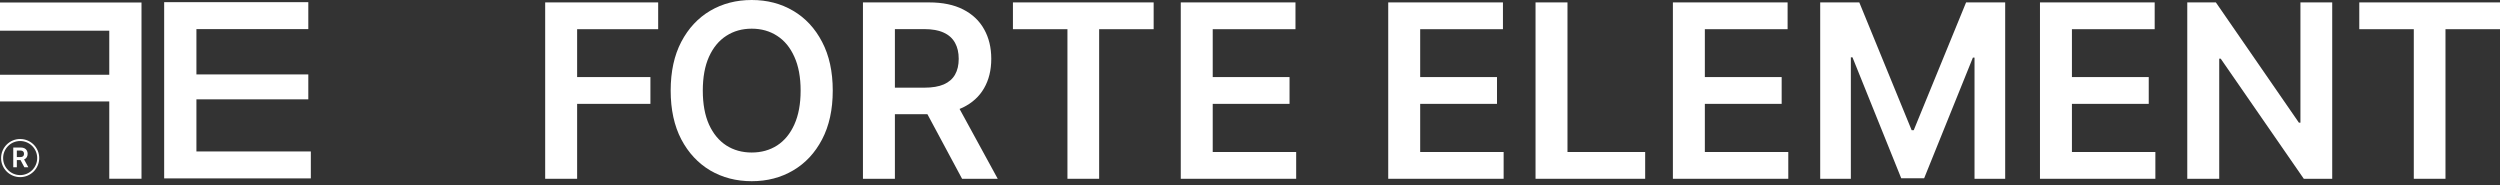
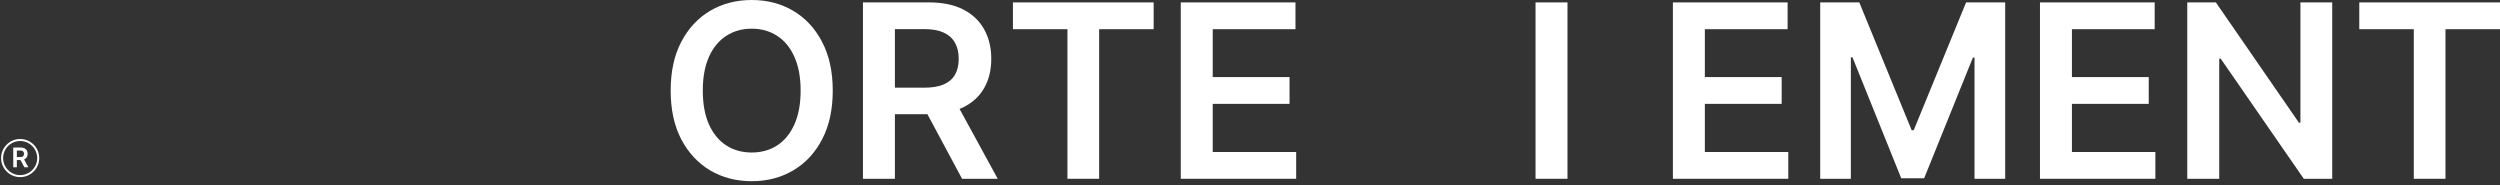
<svg xmlns="http://www.w3.org/2000/svg" width="500" height="37" viewBox="0 0 500 37" fill="none">
  <rect x="0" y="0" width="500" height="37" fill="#333333" stroke="none" />
-   <path d="M28.3 0.5V35.747H21.855V20.289H0V14.951H21.855V6.139H0V0.5H28.3ZM61.662 5.821H39.284V14.884H61.662V19.869H39.284V30.291H62.166V35.679H32.833V0.433H61.662V5.821Z" fill="white" />
  <path d="M2.652 33.456V29.503H4.135C4.439 29.503 4.693 29.556 4.899 29.661C5.106 29.767 5.263 29.915 5.368 30.105C5.475 30.294 5.528 30.515 5.528 30.767C5.528 31.021 5.474 31.241 5.366 31.427C5.26 31.613 5.102 31.756 4.893 31.858C4.685 31.958 4.429 32.008 4.125 32.008H3.069V31.414H4.029C4.206 31.414 4.352 31.39 4.465 31.341C4.578 31.29 4.662 31.218 4.716 31.122C4.771 31.026 4.799 30.907 4.799 30.767C4.799 30.627 4.771 30.507 4.716 30.408C4.66 30.308 4.576 30.232 4.463 30.18C4.35 30.128 4.204 30.101 4.025 30.101H3.368V33.456H2.652ZM4.695 31.665L5.673 33.456H4.874L3.913 31.665H4.695Z" fill="white" />
  <path d="M7.439 31.612C7.439 29.73 5.913 28.204 4.032 28.204C2.15 28.204 0.624 29.73 0.624 31.612C0.624 33.494 2.15 35.019 4.032 35.019V35.425C1.926 35.425 0.219 33.718 0.219 31.612C0.219 29.506 1.926 27.799 4.032 27.799C6.138 27.799 7.845 29.506 7.845 31.612C7.845 33.718 6.138 35.425 4.032 35.425V35.019C5.913 35.019 7.439 33.494 7.439 31.612Z" fill="white" />
  <path d="M471.857 5.839V0.482H500V5.839H489.097V35.756H482.759V5.839H471.857Z" fill="white" />
  <path d="M466.443 0.482V35.756H460.759L444.138 11.729H443.845V35.756H437.455V0.482H443.174L459.777 24.527H460.087V0.482H466.443Z" fill="white" />
  <path d="M407.994 35.756V0.482H430.936V5.839H414.384V15.415H429.748V20.772H414.384V30.4H431.074V35.756H407.994Z" fill="white" />
  <path d="M364.04 0.482H371.859L382.331 26.042H382.745L393.217 0.482H401.036V35.756H394.904V11.523H394.577L384.829 35.653H380.247L370.499 11.471H370.171V35.756H364.04V0.482Z" fill="white" />
  <path d="M334.579 35.756V0.482H357.52V5.839H340.969V15.415H356.332V20.772H340.969V30.4H357.658V35.756H334.579Z" fill="white" />
-   <path d="M307.107 35.756V0.482H313.497V30.4H329.033V35.756H307.107Z" fill="white" />
-   <path d="M277.646 35.756V0.482H300.588V5.839H284.036V15.415H299.399V20.772H284.036V30.4H300.726V35.756H277.646Z" fill="white" />
+   <path d="M307.107 35.756V0.482H313.497V30.4V35.756H307.107Z" fill="white" />
  <path d="M236.154 35.756V0.482H259.096V5.839H242.544V15.415H257.908V20.772H242.544V30.4H259.234V35.756H236.154Z" fill="white" />
  <path d="M202.587 5.839V0.482H230.73V5.839H219.828V35.756H213.489V5.839H202.587Z" fill="white" />
  <path d="M172.59 35.756V0.482H185.818C188.528 0.482 190.802 0.953 192.639 1.895C194.487 2.836 195.883 4.157 196.824 5.856C197.777 7.544 198.254 9.513 198.254 11.764C198.254 14.026 197.771 15.989 196.807 17.654C195.854 19.308 194.447 20.588 192.587 21.495C190.727 22.391 188.442 22.839 185.732 22.839H176.311V17.534H184.871C186.455 17.534 187.753 17.316 188.763 16.879C189.774 16.431 190.52 15.783 191.003 14.933C191.496 14.072 191.743 13.015 191.743 11.764C191.743 10.512 191.496 9.444 191.003 8.56C190.509 7.665 189.757 6.987 188.746 6.528C187.736 6.057 186.433 5.822 184.836 5.822H178.98V35.756H172.59ZM190.813 19.773L199.545 35.756H192.415L183.837 19.773H190.813Z" fill="white" />
  <path d="M166.55 18.119C166.55 21.92 165.838 25.175 164.414 27.885C163.002 30.583 161.073 32.65 158.627 34.086C156.192 35.521 153.431 36.239 150.342 36.239C147.253 36.239 144.486 35.521 142.04 34.086C139.606 32.639 137.677 30.566 136.253 27.868C134.841 25.158 134.135 21.909 134.135 18.119C134.135 14.319 134.841 11.069 136.253 8.371C137.677 5.661 139.606 3.588 142.04 2.153C144.486 0.718 147.253 0 150.342 0C153.431 0 156.192 0.718 158.627 2.153C161.073 3.588 163.002 5.661 164.414 8.371C165.838 11.069 166.55 14.319 166.55 18.119ZM160.125 18.119C160.125 15.444 159.706 13.188 158.868 11.35C158.041 9.502 156.893 8.107 155.423 7.165C153.953 6.212 152.26 5.735 150.342 5.735C148.425 5.735 146.731 6.212 145.261 7.165C143.791 8.107 142.637 9.502 141.799 11.35C140.973 13.188 140.559 15.444 140.559 18.119C140.559 20.795 140.973 23.057 141.799 24.905C142.637 26.743 143.791 28.138 145.261 29.091C146.731 30.032 148.425 30.503 150.342 30.503C152.26 30.503 153.953 30.032 155.423 29.091C156.893 28.138 158.041 26.743 158.868 24.905C159.706 23.057 160.125 20.795 160.125 18.119Z" fill="white" />
-   <path d="M109.036 35.756V0.482H131.634V5.839H115.426V15.415H130.083V20.772H115.426V35.756H109.036Z" fill="white" />
</svg>